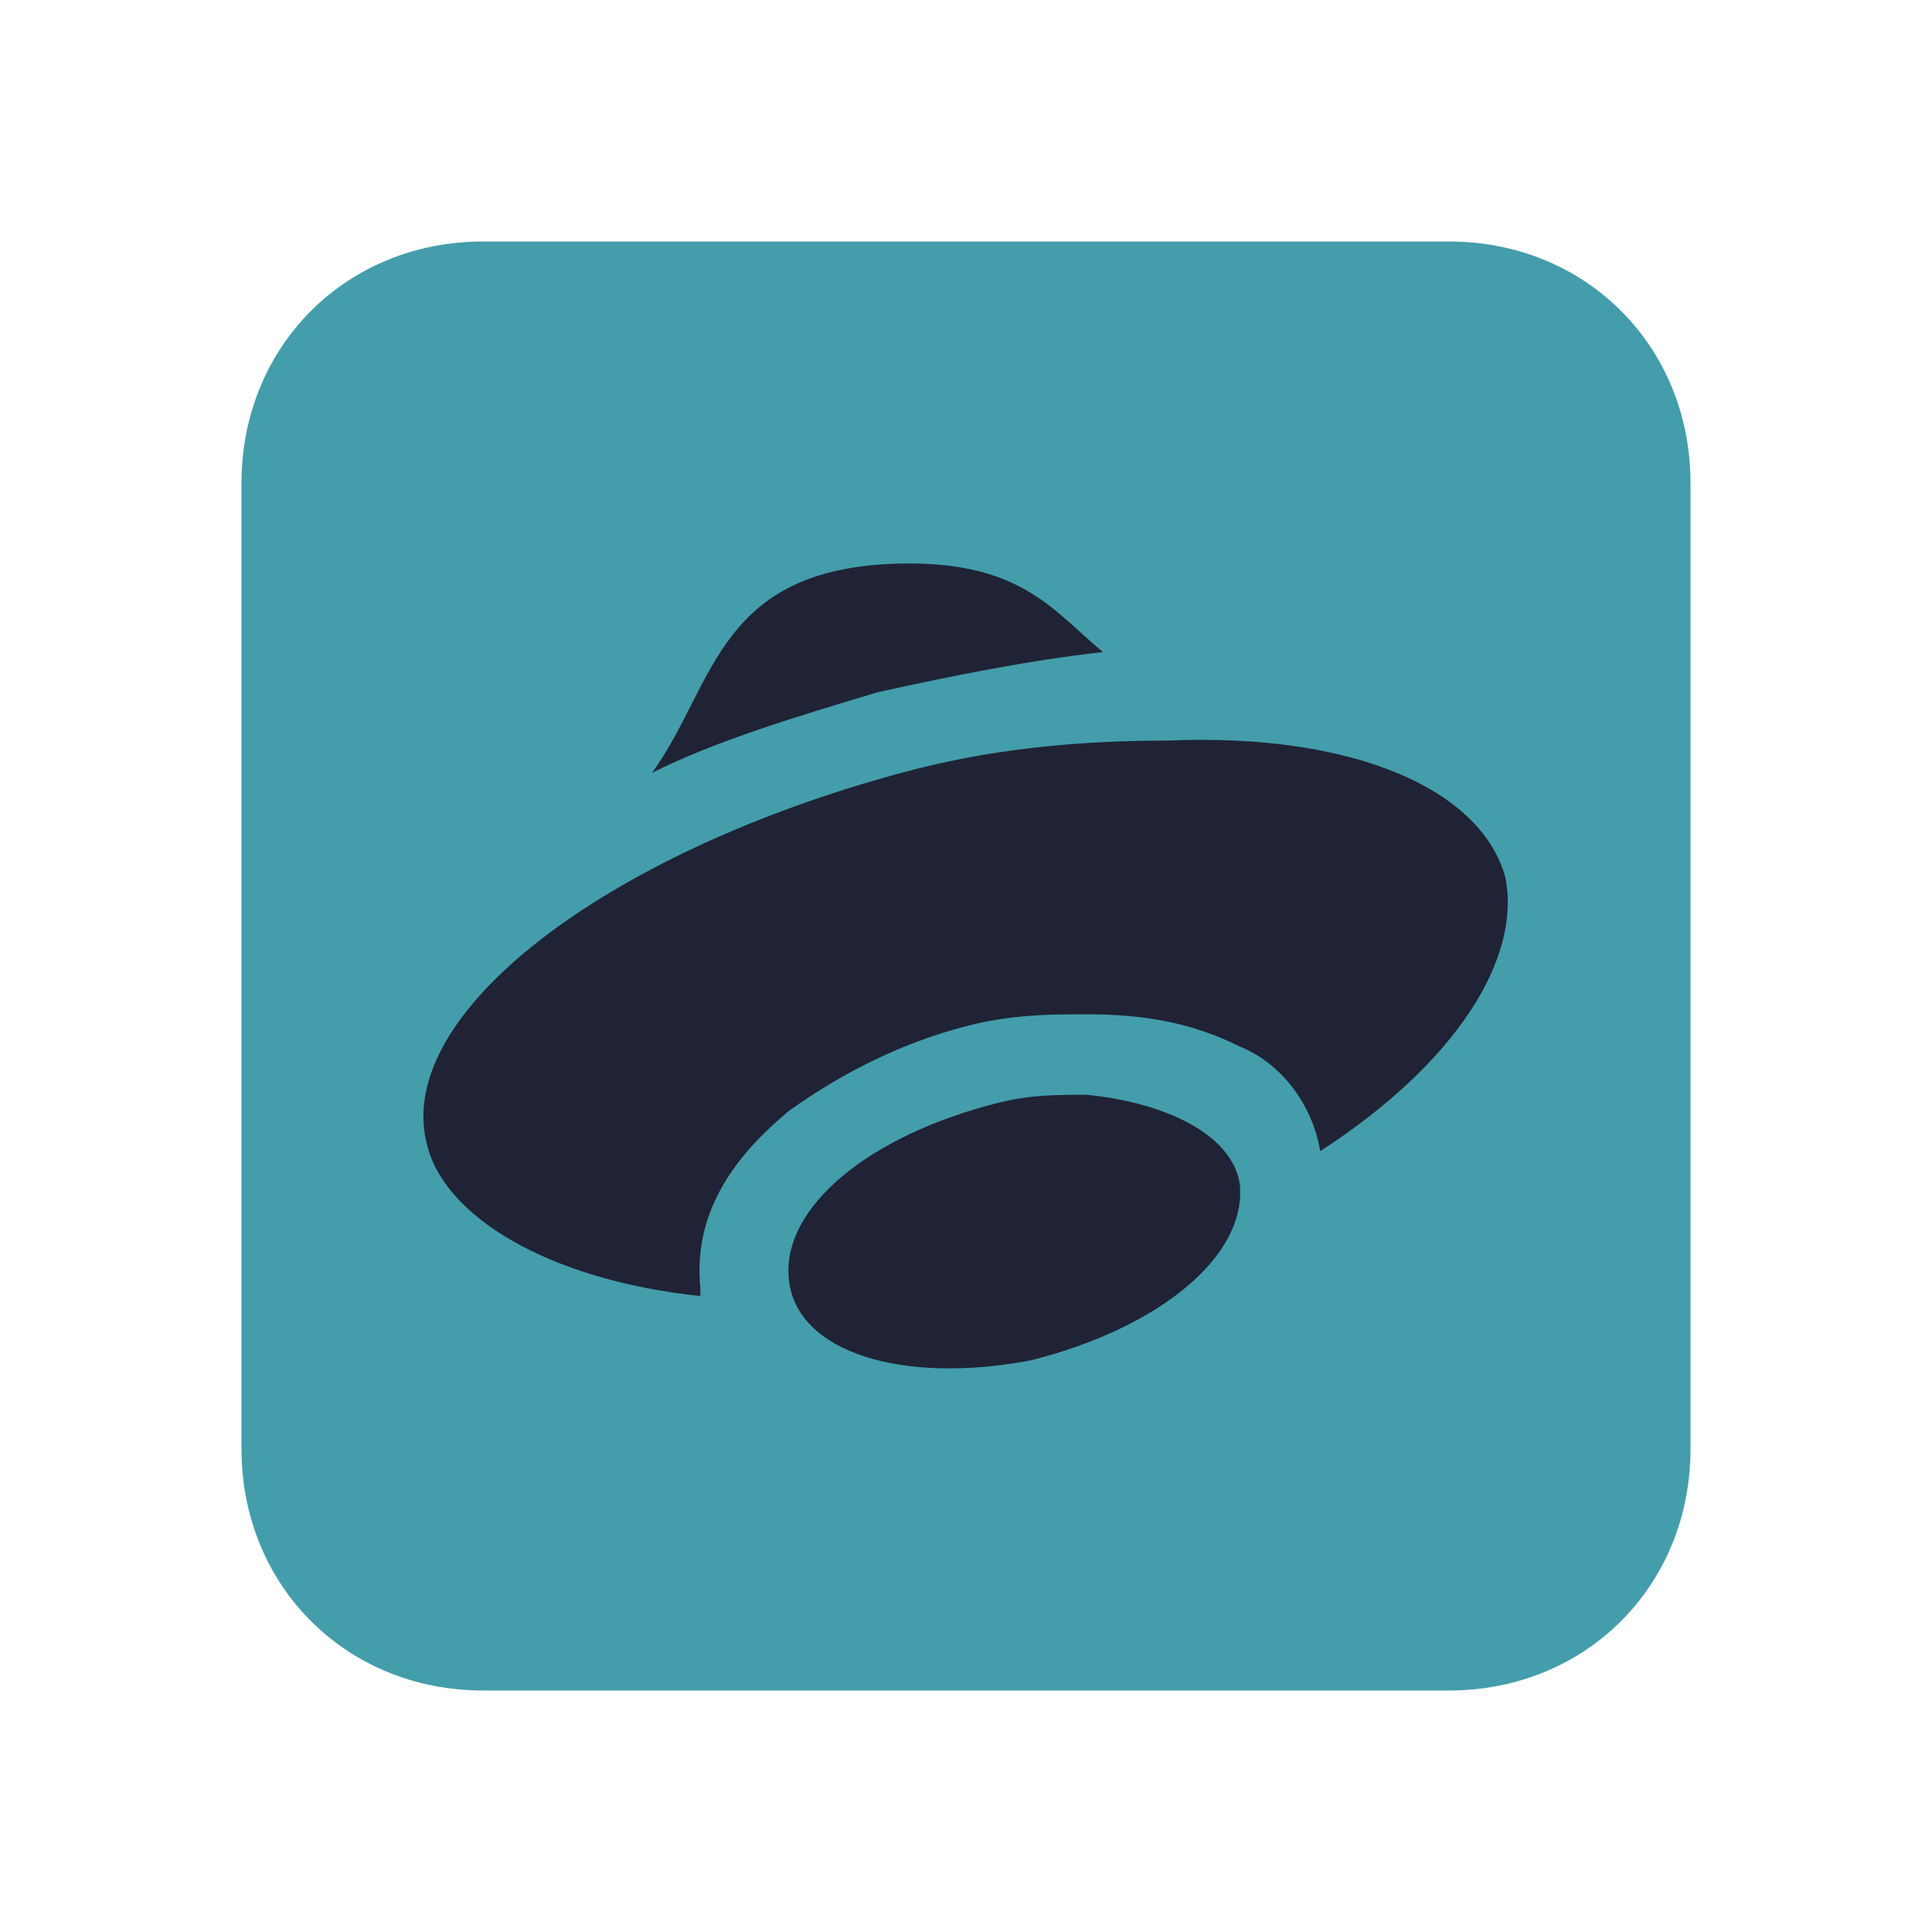
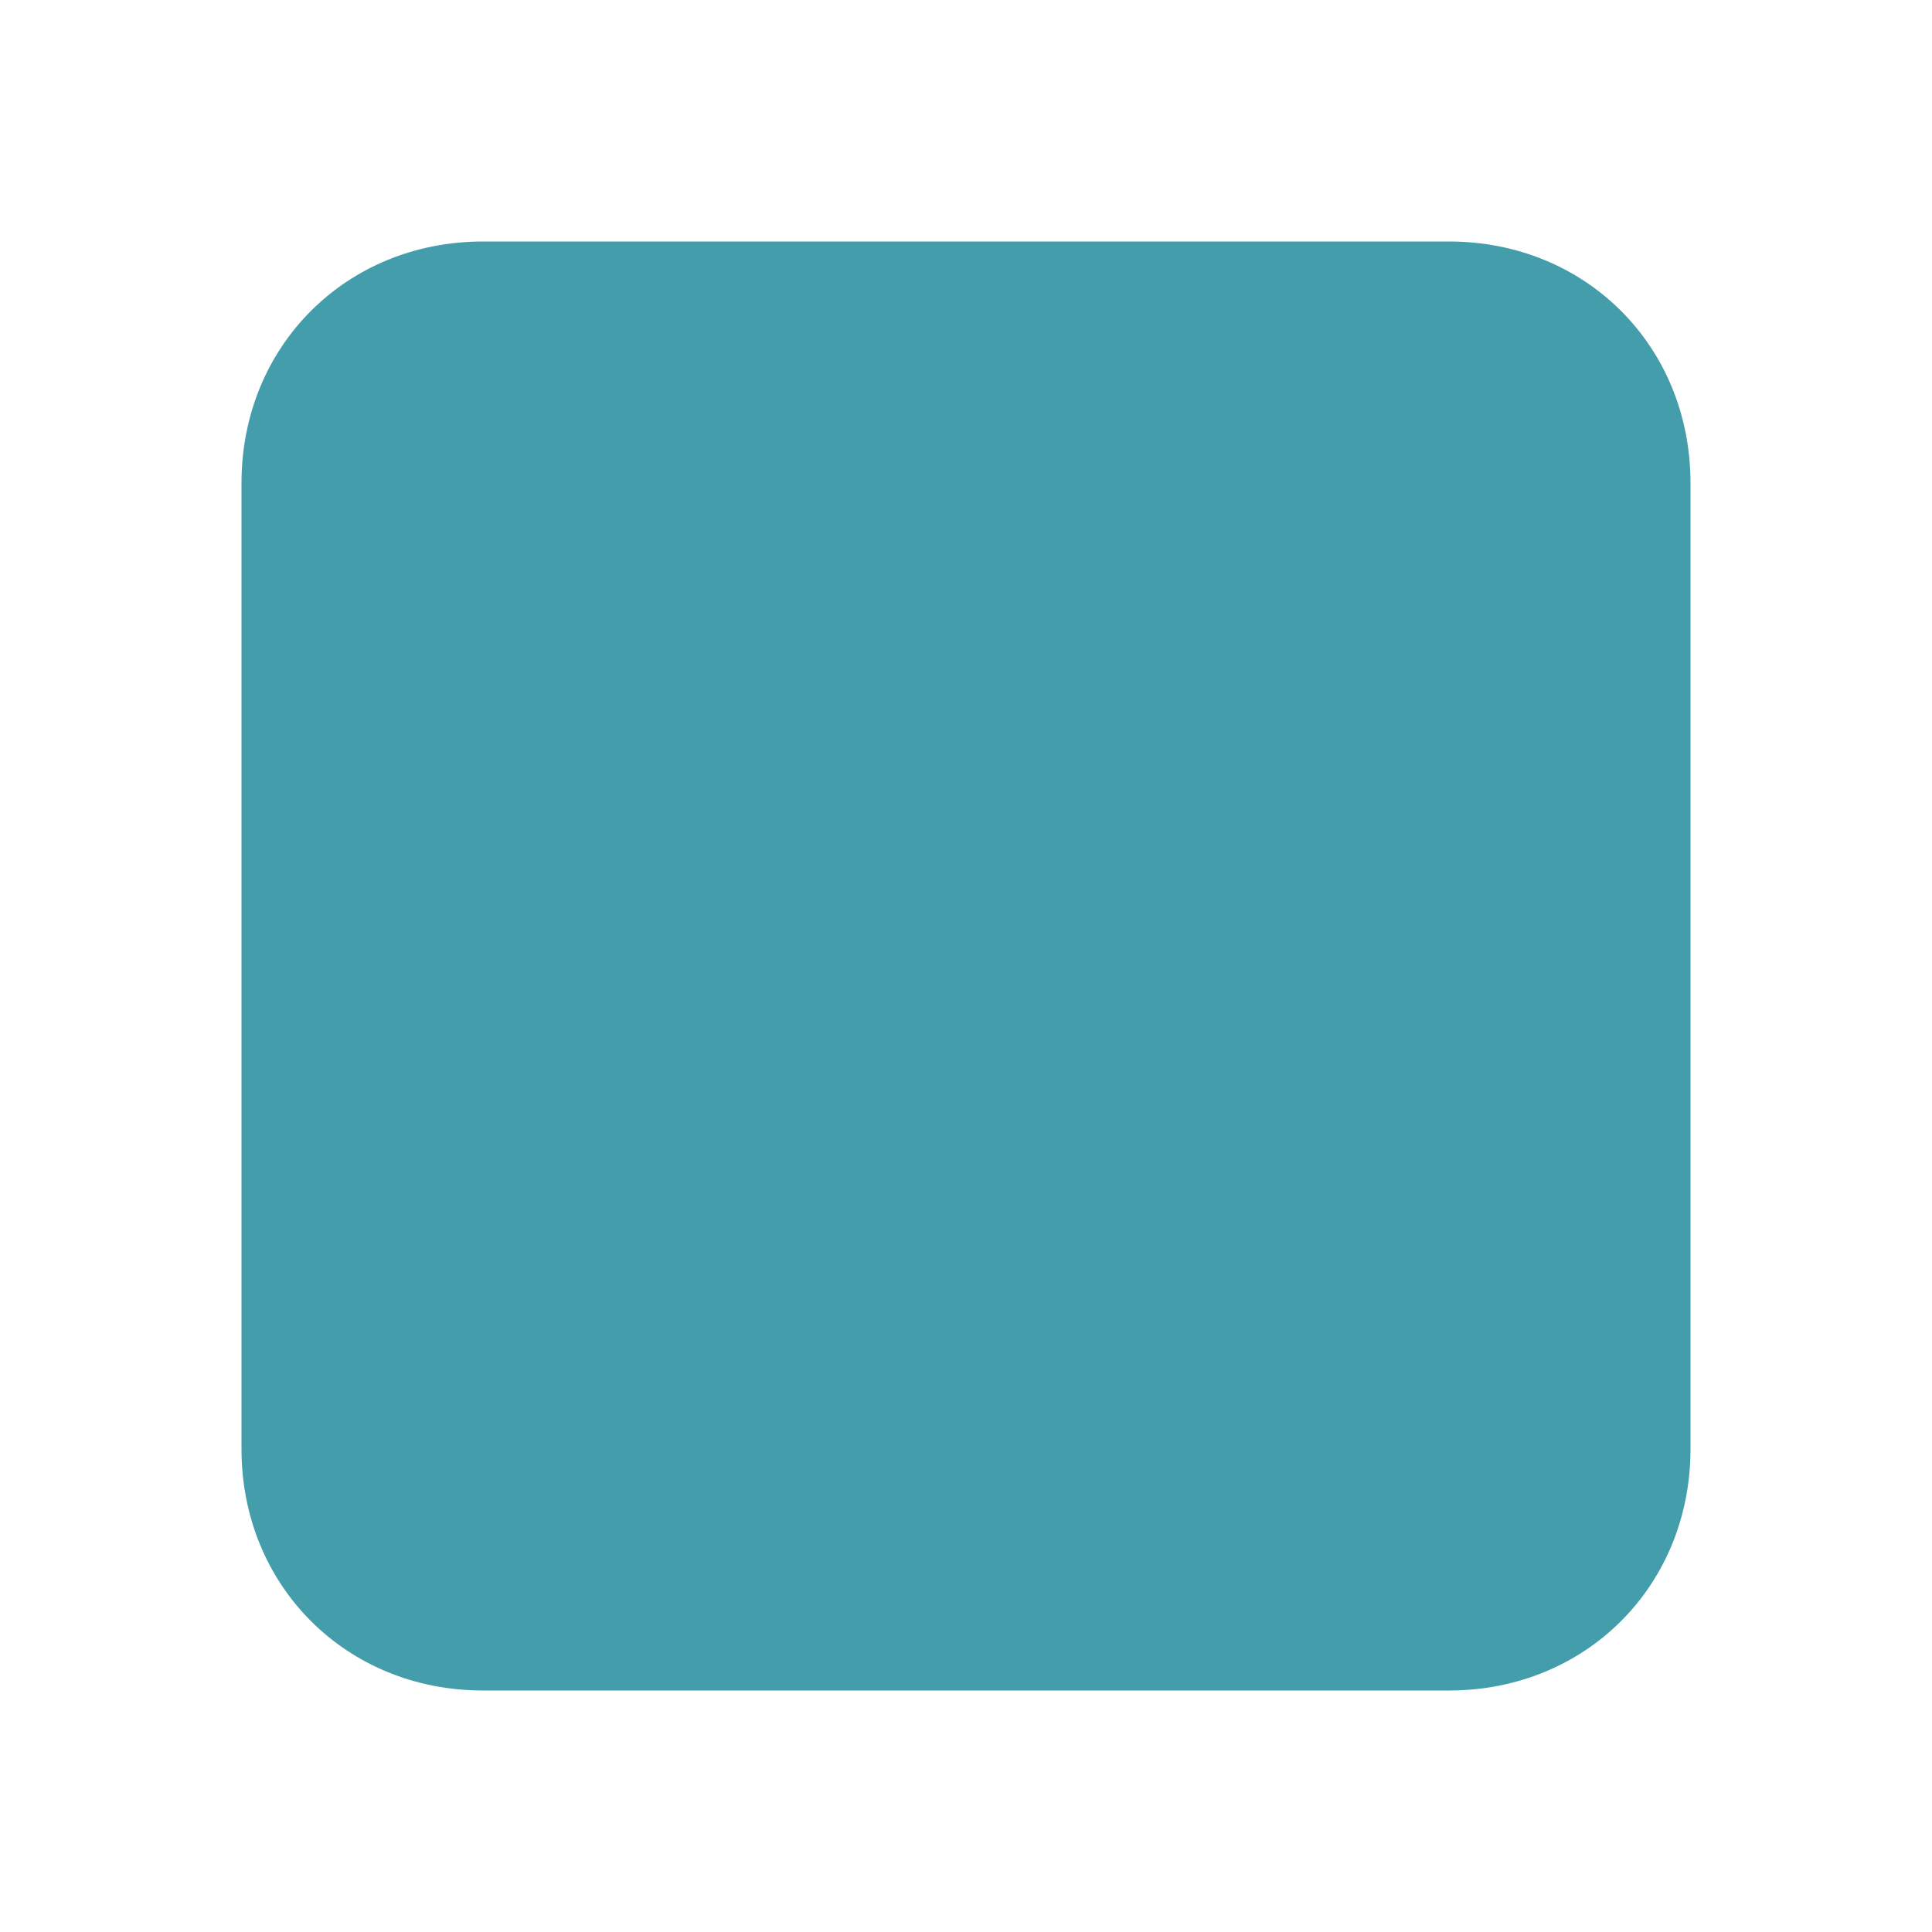
<svg xmlns="http://www.w3.org/2000/svg" version="1.1" id="Layer_1" x="0px" y="0px" viewBox="0 0 24 24" style="enable-background:new 0 0 24 24;" xml:space="preserve">
  <style type="text/css">
	.st0{fill:#449dab;enable-background:new    ;}
	.st1{fill:#1f2335;}
</style>
  <g>
    <path class="st0" d="M6,3h12c1.7,0,3,1.3,3,3v12c0,1.7-1.3,3-3,3H6c-1.7,0-3-1.3-3-3V6C3,4.3,4.3,3,6,3z" />
-     <path class="st1" d="M11.3,7C8.9,7,8.9,8.5,8.1,9.6c0.8-0.4,1.8-0.7,2.8-1c0.9-0.2,1.9-0.4,2.8-0.5C13.1,7.6,12.7,7,11.3,7z    M14.5,9.2c-1.1,0-2.2,0.1-3.3,0.4c-3.7,1-6.3,3-5.9,4.6c0.2,0.9,1.5,1.7,3.4,1.9c0,0,0,0,0-0.1c-0.1-1,0.5-1.7,1.1-2.2   c0.7-0.5,1.5-0.9,2.4-1.1c0.5-0.1,0.9-0.1,1.3-0.1c0.7,0,1.3,0.1,1.9,0.4c0.5,0.2,0.9,0.7,1,1.3c1.7-1.1,2.5-2.4,2.3-3.4   C18.4,9.8,16.8,9.1,14.5,9.2z M13.5,13.6c-0.4,0-0.7,0-1.1,0.1c-1.6,0.4-2.7,1.3-2.6,2.2c0.1,0.9,1.4,1.3,3,1   c1.6-0.4,2.7-1.3,2.6-2.2C15.3,14.1,14.5,13.7,13.5,13.6z" />
  </g>
</svg>